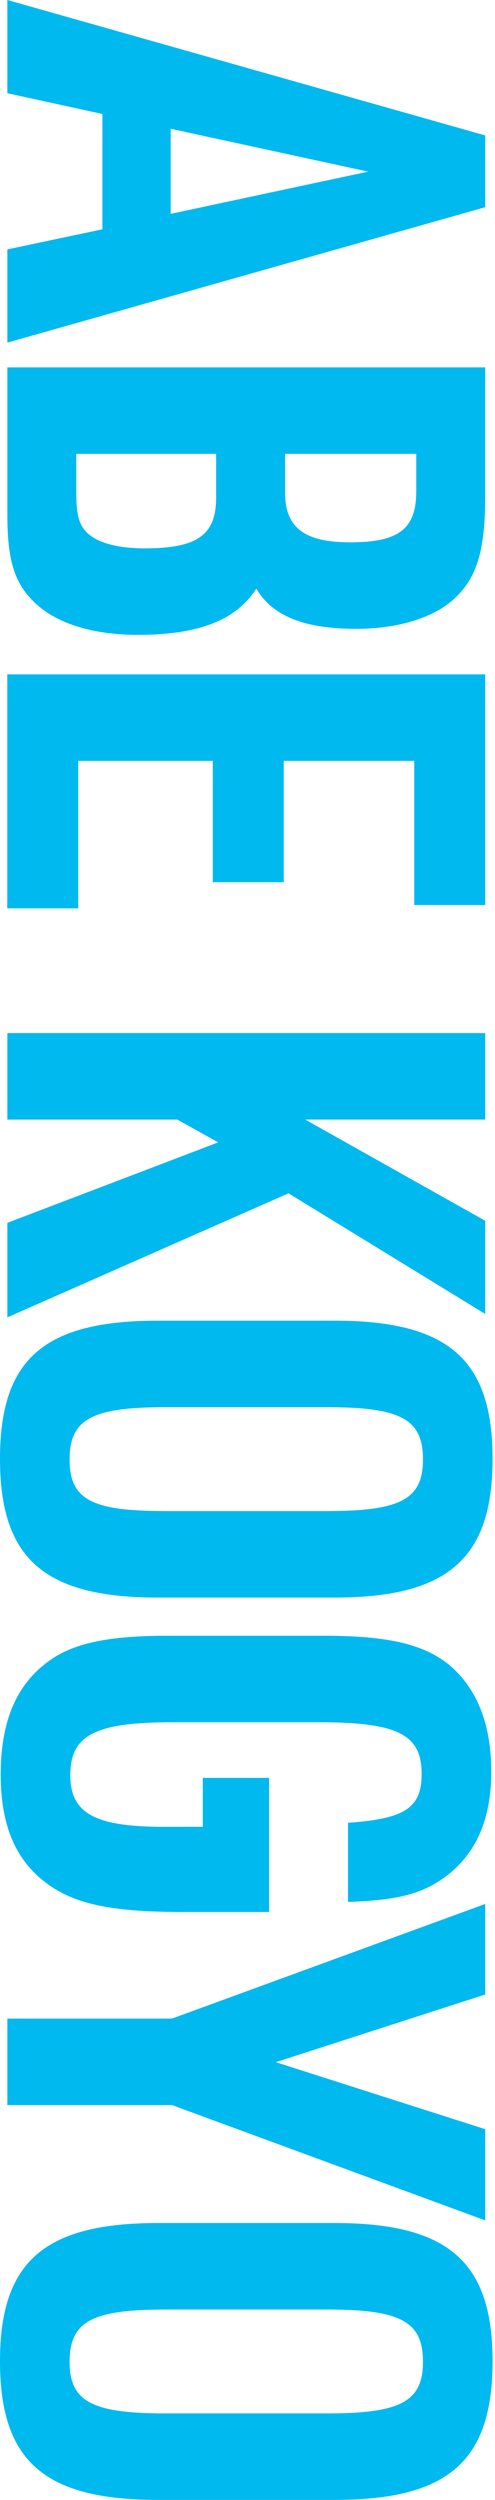
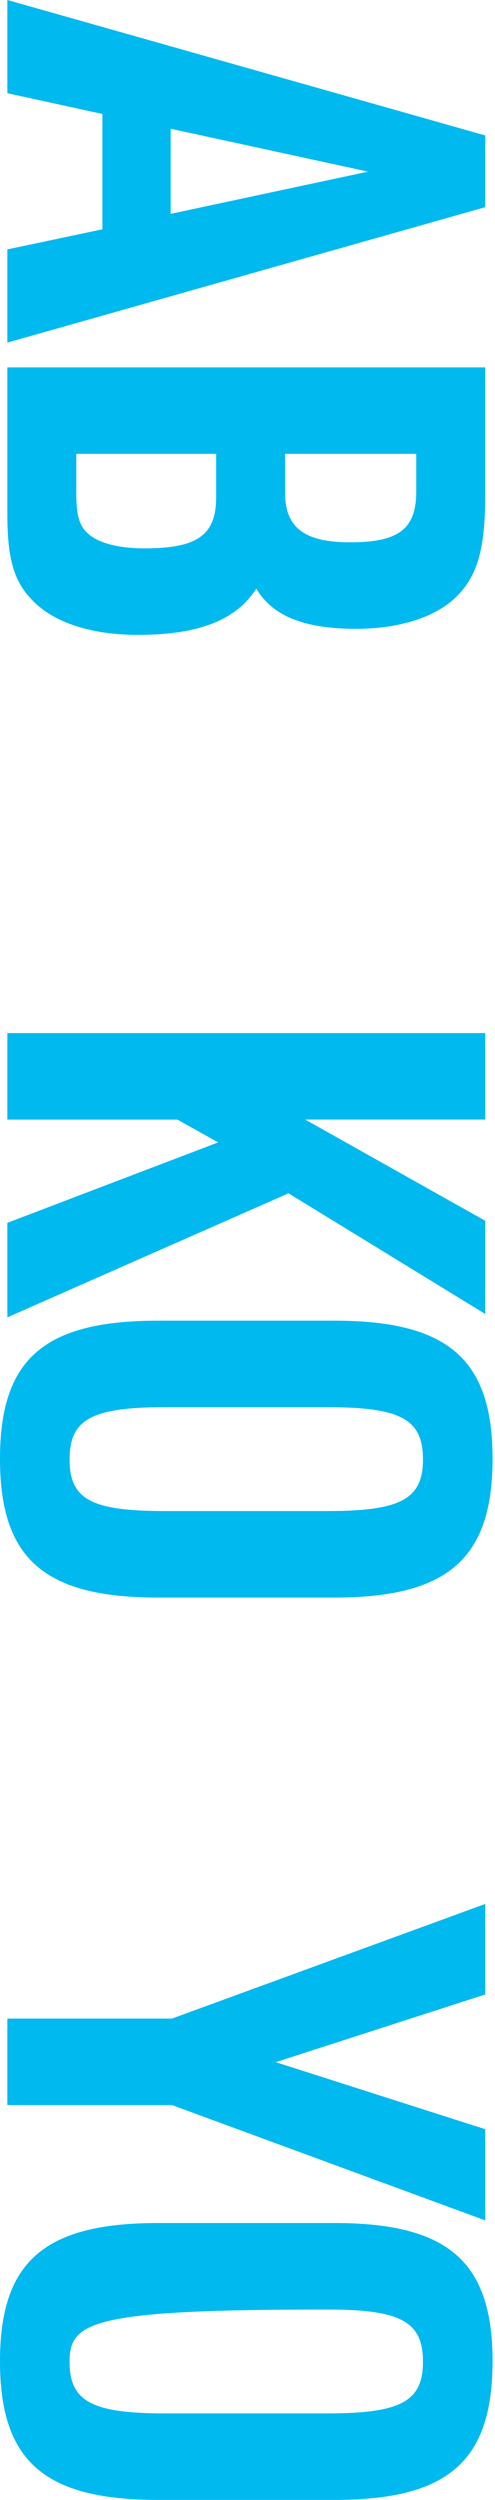
<svg xmlns="http://www.w3.org/2000/svg" width="169" height="852" viewBox="0 0 169 852" fill="none">
  <path d="M34.965 38.842L2.516 31.763V0L165.663 46.158V70.605L2.516 116.764V85.001L34.965 78.146V38.842ZM125.672 58.494L58.264 43.874V72.89L125.672 58.494Z" fill="#00B9EF" />
  <path d="M165.651 125.203V169.077C165.651 187.356 162.905 196.495 155.6 203.575C148.521 210.429 136.174 214.312 121.553 214.312C103.961 214.312 92.987 209.968 87.505 200.603C80.651 211.341 67.853 216.372 47.065 216.372C31.296 216.372 18.498 212.264 11.194 204.723C4.8 198.33 2.516 190.552 2.516 175.481V125.214H165.663L165.651 125.203ZM97.331 167.929C97.331 179.814 103.961 184.834 119.493 184.834C136.174 184.834 142.116 180.265 142.116 167.467V154.67H97.331V167.917V167.929ZM26.039 167.929C26.039 176.156 27.176 179.578 30.609 182.324C34.267 185.296 41.122 186.894 49.349 186.894C67.403 186.894 73.796 182.324 73.796 169.527V154.67H26.039V167.917V167.929Z" fill="#00B9EF" />
-   <path d="M165.65 229.843V308.44H141.429V259.31H96.869V300.662H72.647V259.31H26.714V309.577H2.492V229.832H165.639L165.65 229.843Z" fill="#00B9EF" />
  <path d="M165.663 352.08V381.558H104.197L165.663 416.056V447.819L98.49 406.691L2.516 448.967V416.754L74.494 389.336L60.56 381.569H2.516V352.091H165.663V352.08Z" fill="#00B9EF" />
  <path d="M114.242 450.105C153.085 450.105 168.167 463.353 168.167 497.176C168.167 530.998 153.085 544.471 114.242 544.471H53.925C15.082 544.471 0 531.223 0 497.176C0 463.128 15.082 450.105 53.925 450.105H114.242ZM111.732 514.993C136.866 514.993 144.407 510.885 144.407 497.401C144.407 483.692 136.866 479.583 111.732 479.583H56.435C31.301 479.583 23.76 483.692 23.76 497.401C23.76 511.11 31.301 514.993 56.435 514.993H111.732Z" fill="#00B9EF" />
-   <path d="M91.872 605.926V651.623H62.395C39.996 651.623 27.66 649.338 18.521 643.62C6.185 635.854 0.242 623.507 0.242 604.778C0.242 586.049 5.96 573.701 16.923 565.935C25.15 559.992 37.261 557.482 57.138 557.482H110.601C132.763 557.482 145.099 560.454 153.788 567.77C162.928 575.772 167.723 587.647 167.723 603.877C167.723 622.618 160.643 635.64 146.697 642.945C139.843 646.378 132.077 647.74 118.818 648.201V621.233C138.245 619.86 143.951 616.202 143.951 604.553C143.951 591.069 135.723 586.96 108.767 586.96H58.962C32.455 586.96 24.002 591.305 24.002 605.014C24.002 618.037 32.455 622.606 55.99 622.606H69.238V605.926H91.861H91.872Z" fill="#00B9EF" />
  <path d="M58.725 687.954L165.663 648.887V679.738L94.146 702.811L165.663 725.66V756.736L58.725 717.432H2.516V687.954H58.725Z" fill="#00B9EF" />
-   <path d="M114.242 757.635C153.085 757.635 168.167 770.882 168.167 804.705C168.167 838.753 153.085 852 114.242 852H53.925C15.082 852 0 838.753 0 804.705C0 770.882 15.082 757.635 53.925 757.635H114.242ZM111.732 822.522C136.866 822.522 144.407 818.414 144.407 804.93C144.407 791.221 136.866 787.113 111.732 787.113H56.435C31.301 787.113 23.76 791.221 23.76 804.93C23.76 818.414 31.301 822.522 56.435 822.522H111.732Z" fill="#00B9EF" />
+   <path d="M114.242 757.635C153.085 757.635 168.167 770.882 168.167 804.705C168.167 838.753 153.085 852 114.242 852H53.925C15.082 852 0 838.753 0 804.705C0 770.882 15.082 757.635 53.925 757.635H114.242ZM111.732 822.522C136.866 822.522 144.407 818.414 144.407 804.93C144.407 791.221 136.866 787.113 111.732 787.113C31.301 787.113 23.76 791.221 23.76 804.93C23.76 818.414 31.301 822.522 56.435 822.522H111.732Z" fill="#00B9EF" />
</svg>